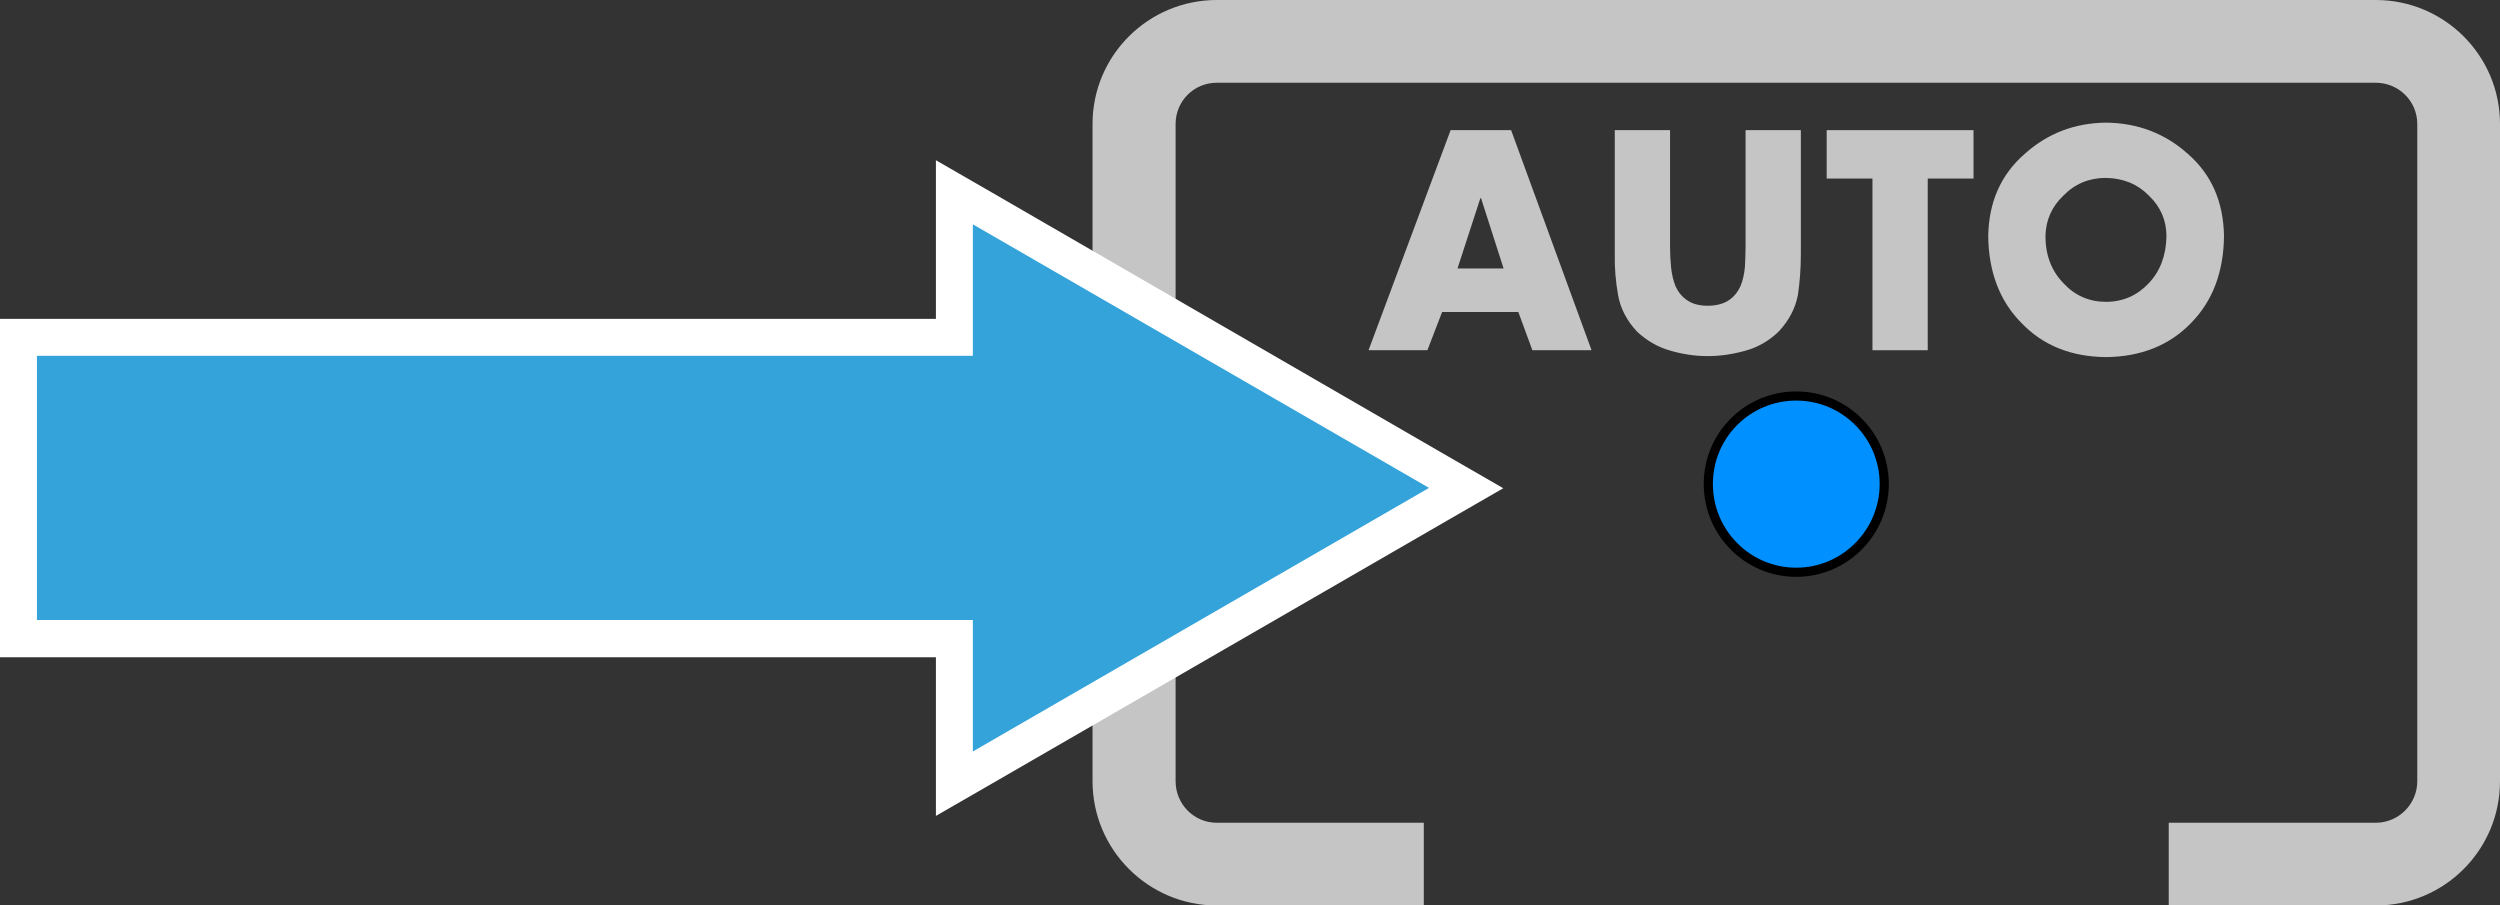
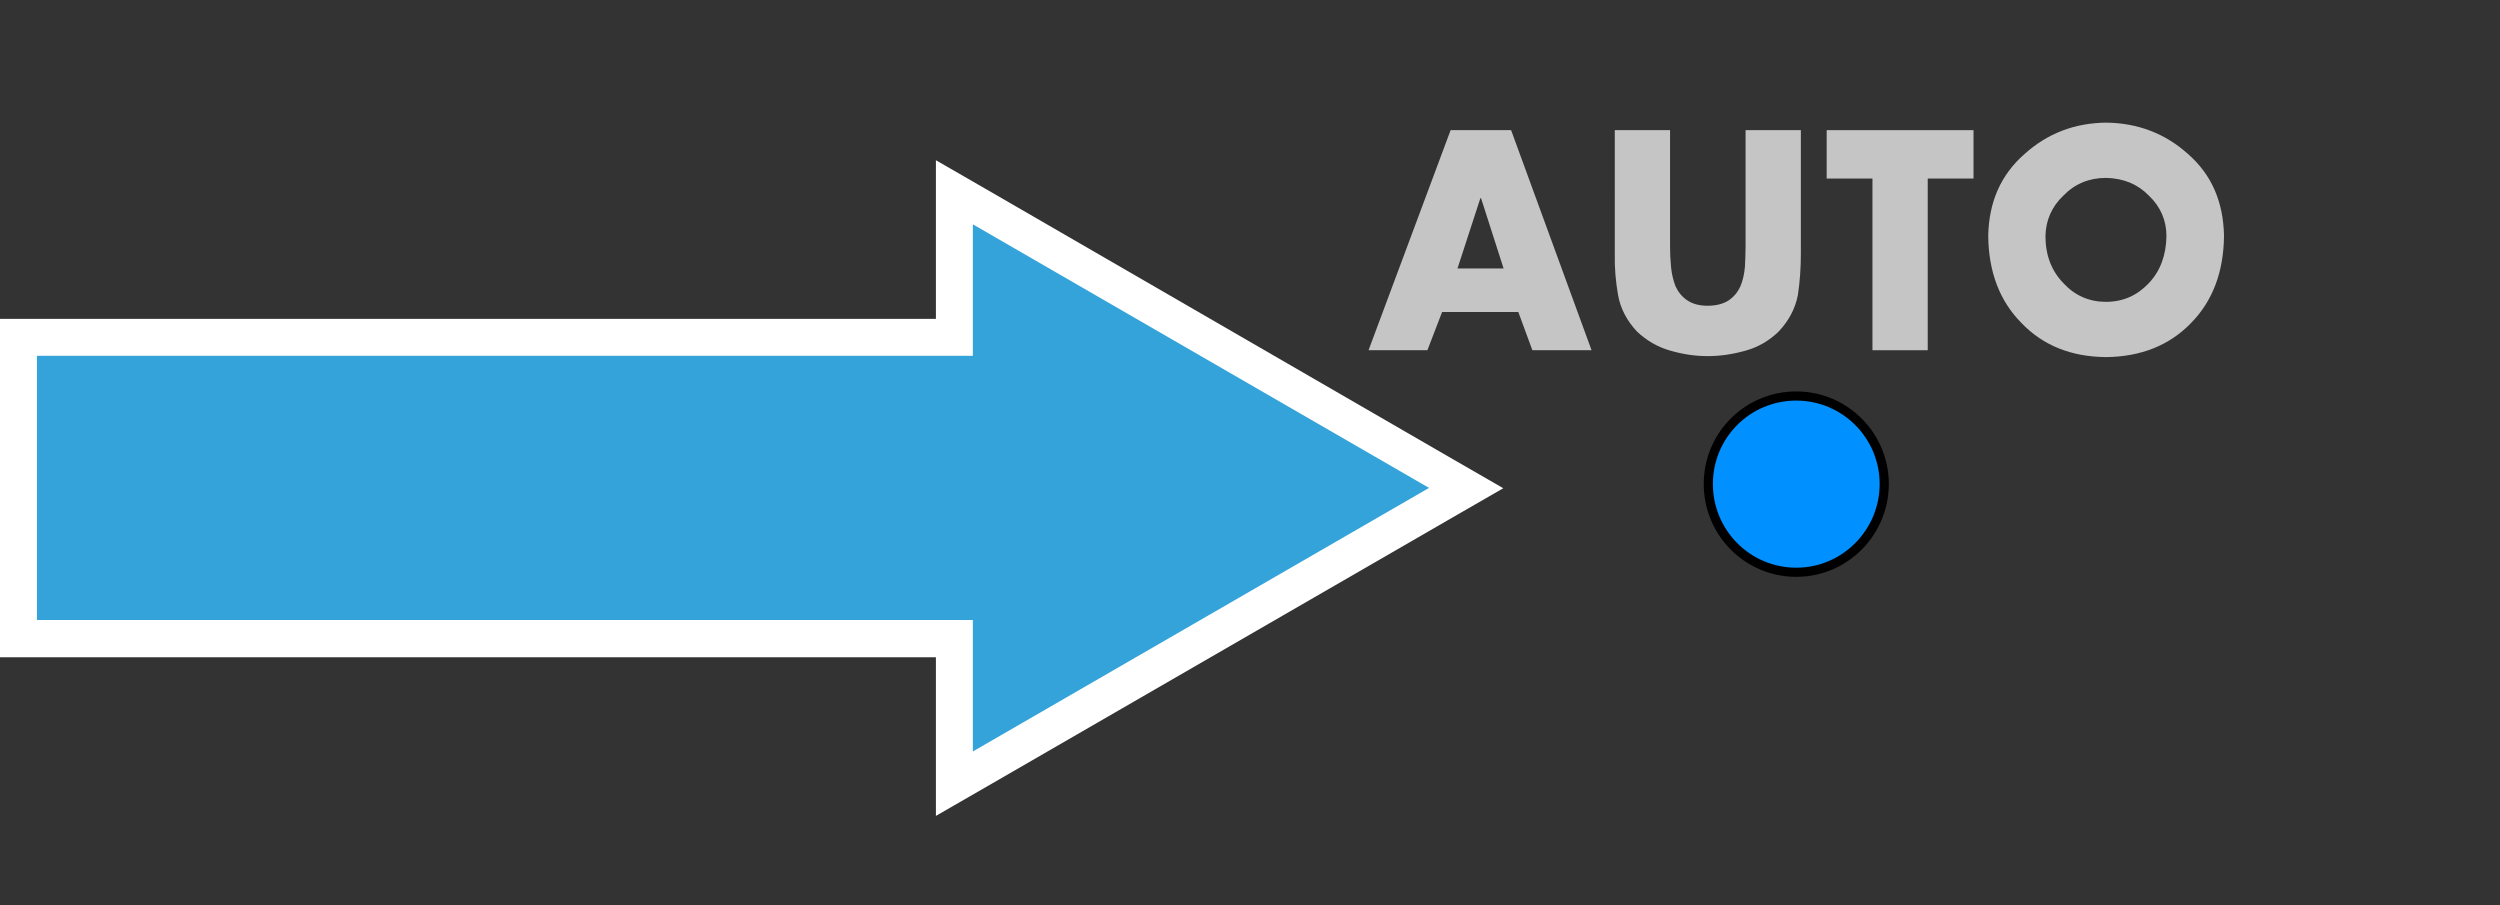
<svg xmlns="http://www.w3.org/2000/svg" viewBox="0 0 76.45 27.68">
  <rect x="0" y="0" width="76.45" height="27.68" fill="#333333" stroke="none" />
  <defs>
    <style>.cls-1{fill:#fff;}.cls-2{fill:#0090ff;stroke:#000;stroke-miterlimit:10;stroke-width:.28px;}.cls-3{fill:#33a3d9;}.cls-4{fill:#c5c5c6;}</style>
  </defs>
  <g id="Touch_Control">
    <g>
-       <path class="cls-4" d="M76.45,3.79V23.89c0,2.1-1.7,3.8-3.8,3.8h-6.33v-2.53h6.33c.7,0,1.27-.57,1.27-1.27V3.79c0-.7-.57-1.26-1.27-1.26H37.21c-.7,0-1.26,.56-1.26,1.26V23.89c0,.7,.56,1.27,1.26,1.27h6.33v2.53h-6.33c-2.09,0-3.8-1.7-3.8-3.8V3.79c0-2.1,1.71-3.79,3.8-3.79h35.44c2.1,0,3.8,1.7,3.8,3.79Z" />
      <g>
        <path class="cls-4" d="M44.1,9.54l-.45,1.17h-1.8l2.51-6.73h1.85l2.46,6.73h-1.81l-.43-1.17h-2.33Zm1.19-3.48h-.02l-.7,2.15h1.41l-.69-2.15Z" />
        <path class="cls-4" d="M55.07,3.98v3.78c0,.44-.03,.86-.09,1.26-.08,.41-.27,.78-.59,1.12-.28,.27-.61,.47-1,.58-.39,.11-.77,.17-1.17,.17s-.77-.06-1.15-.17c-.39-.11-.72-.31-1.01-.58-.31-.33-.51-.71-.58-1.12-.07-.4-.11-.82-.1-1.26V3.98h1.69v3.54c0,.22,.01,.44,.03,.64,.02,.22,.07,.42,.14,.6,.08,.17,.19,.31,.35,.42,.16,.11,.37,.17,.63,.17s.49-.06,.65-.17c.16-.11,.27-.25,.35-.42,.08-.19,.12-.39,.14-.6,.01-.21,.02-.42,.02-.64V3.98h1.69Z" />
        <path class="cls-4" d="M58.95,10.71h-1.69V5.46h-1.4v-1.48h4.49v1.48h-1.4v5.25Z" />
        <path class="cls-4" d="M64.4,3.75c.97,.01,1.81,.33,2.51,.96,.72,.63,1.08,1.46,1.1,2.5-.01,1.11-.35,2-1.01,2.67-.66,.68-1.53,1.03-2.6,1.04-1.07-.01-1.93-.36-2.58-1.04-.67-.67-1.01-1.57-1.02-2.67,.02-1.04,.39-1.87,1.11-2.5,.7-.63,1.53-.95,2.5-.96Zm0,1.69c-.51,0-.95,.18-1.3,.54-.36,.34-.54,.76-.55,1.24,0,.59,.19,1.07,.55,1.44,.35,.38,.79,.57,1.3,.57,.53,0,.96-.2,1.31-.57,.35-.37,.53-.85,.54-1.44,0-.48-.18-.9-.54-1.24-.34-.35-.78-.53-1.31-.54Z" />
      </g>
    </g>
  </g>
  <g id="Pfeile">
    <g id="Handlungs--Richtungsbasispfeil">
      <g>
        <polygon class="cls-3" points="29.19 19.53 .57 19.53 .57 10.31 29.19 10.31 29.19 5.88 44.84 14.92 29.19 23.96 29.19 19.53" />
-         <path class="cls-1" d="M29.75,6.86l13.95,8.06-13.95,8.06v-4.02H1.13V10.88H29.75V6.86m-1.13-1.96v4.85H0v10.35H28.62v4.85l1.7-.98,13.95-8.06,1.7-.98-1.7-.98L30.32,5.88l-1.7-.98h0Z" />
+         <path class="cls-1" d="M29.75,6.86l13.95,8.06-13.95,8.06v-4.02H1.13V10.88H29.75V6.86m-1.13-1.96v4.85H0v10.35H28.62v4.85l1.7-.98,13.95-8.06,1.7-.98-1.7-.98L30.32,5.88h0Z" />
      </g>
    </g>
  </g>
  <g id="Cutline">
    <path class="cls-2" d="M54.93,17.5c-1.49,0-2.69-1.21-2.69-2.7s1.2-2.69,2.69-2.69,2.69,1.21,2.69,2.69-1.2,2.7-2.69,2.7Z" />
  </g>
</svg>